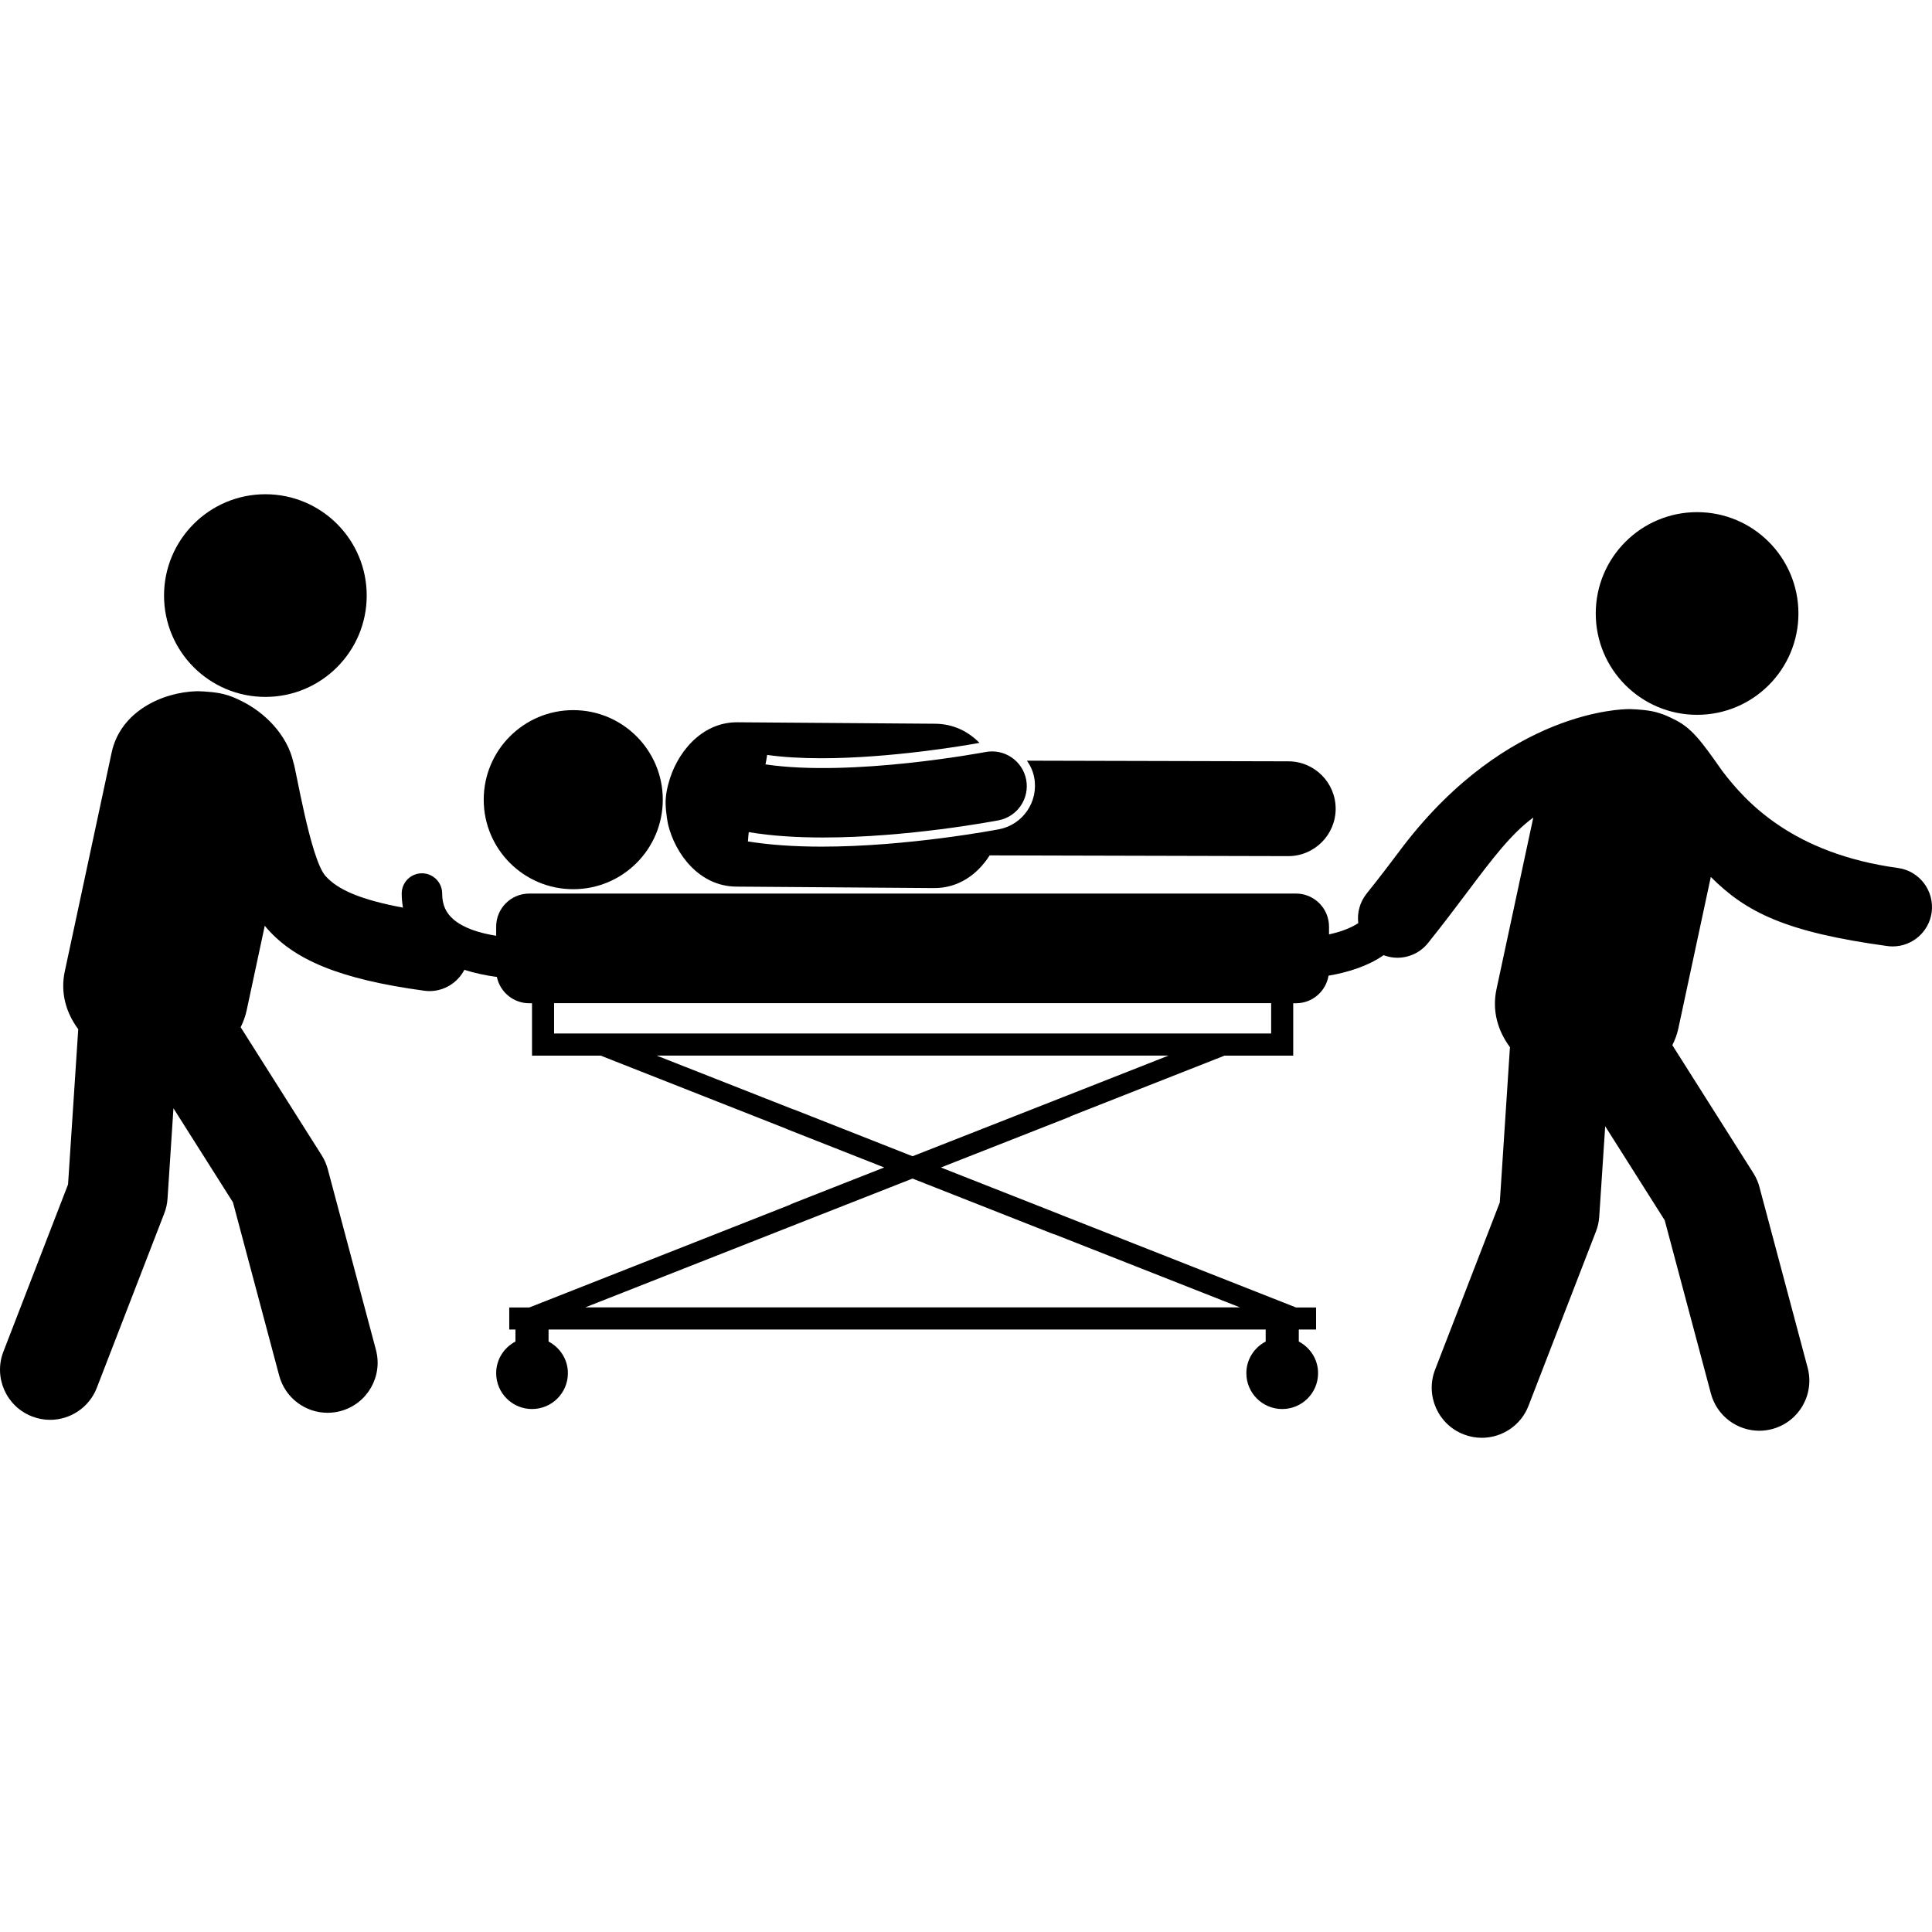
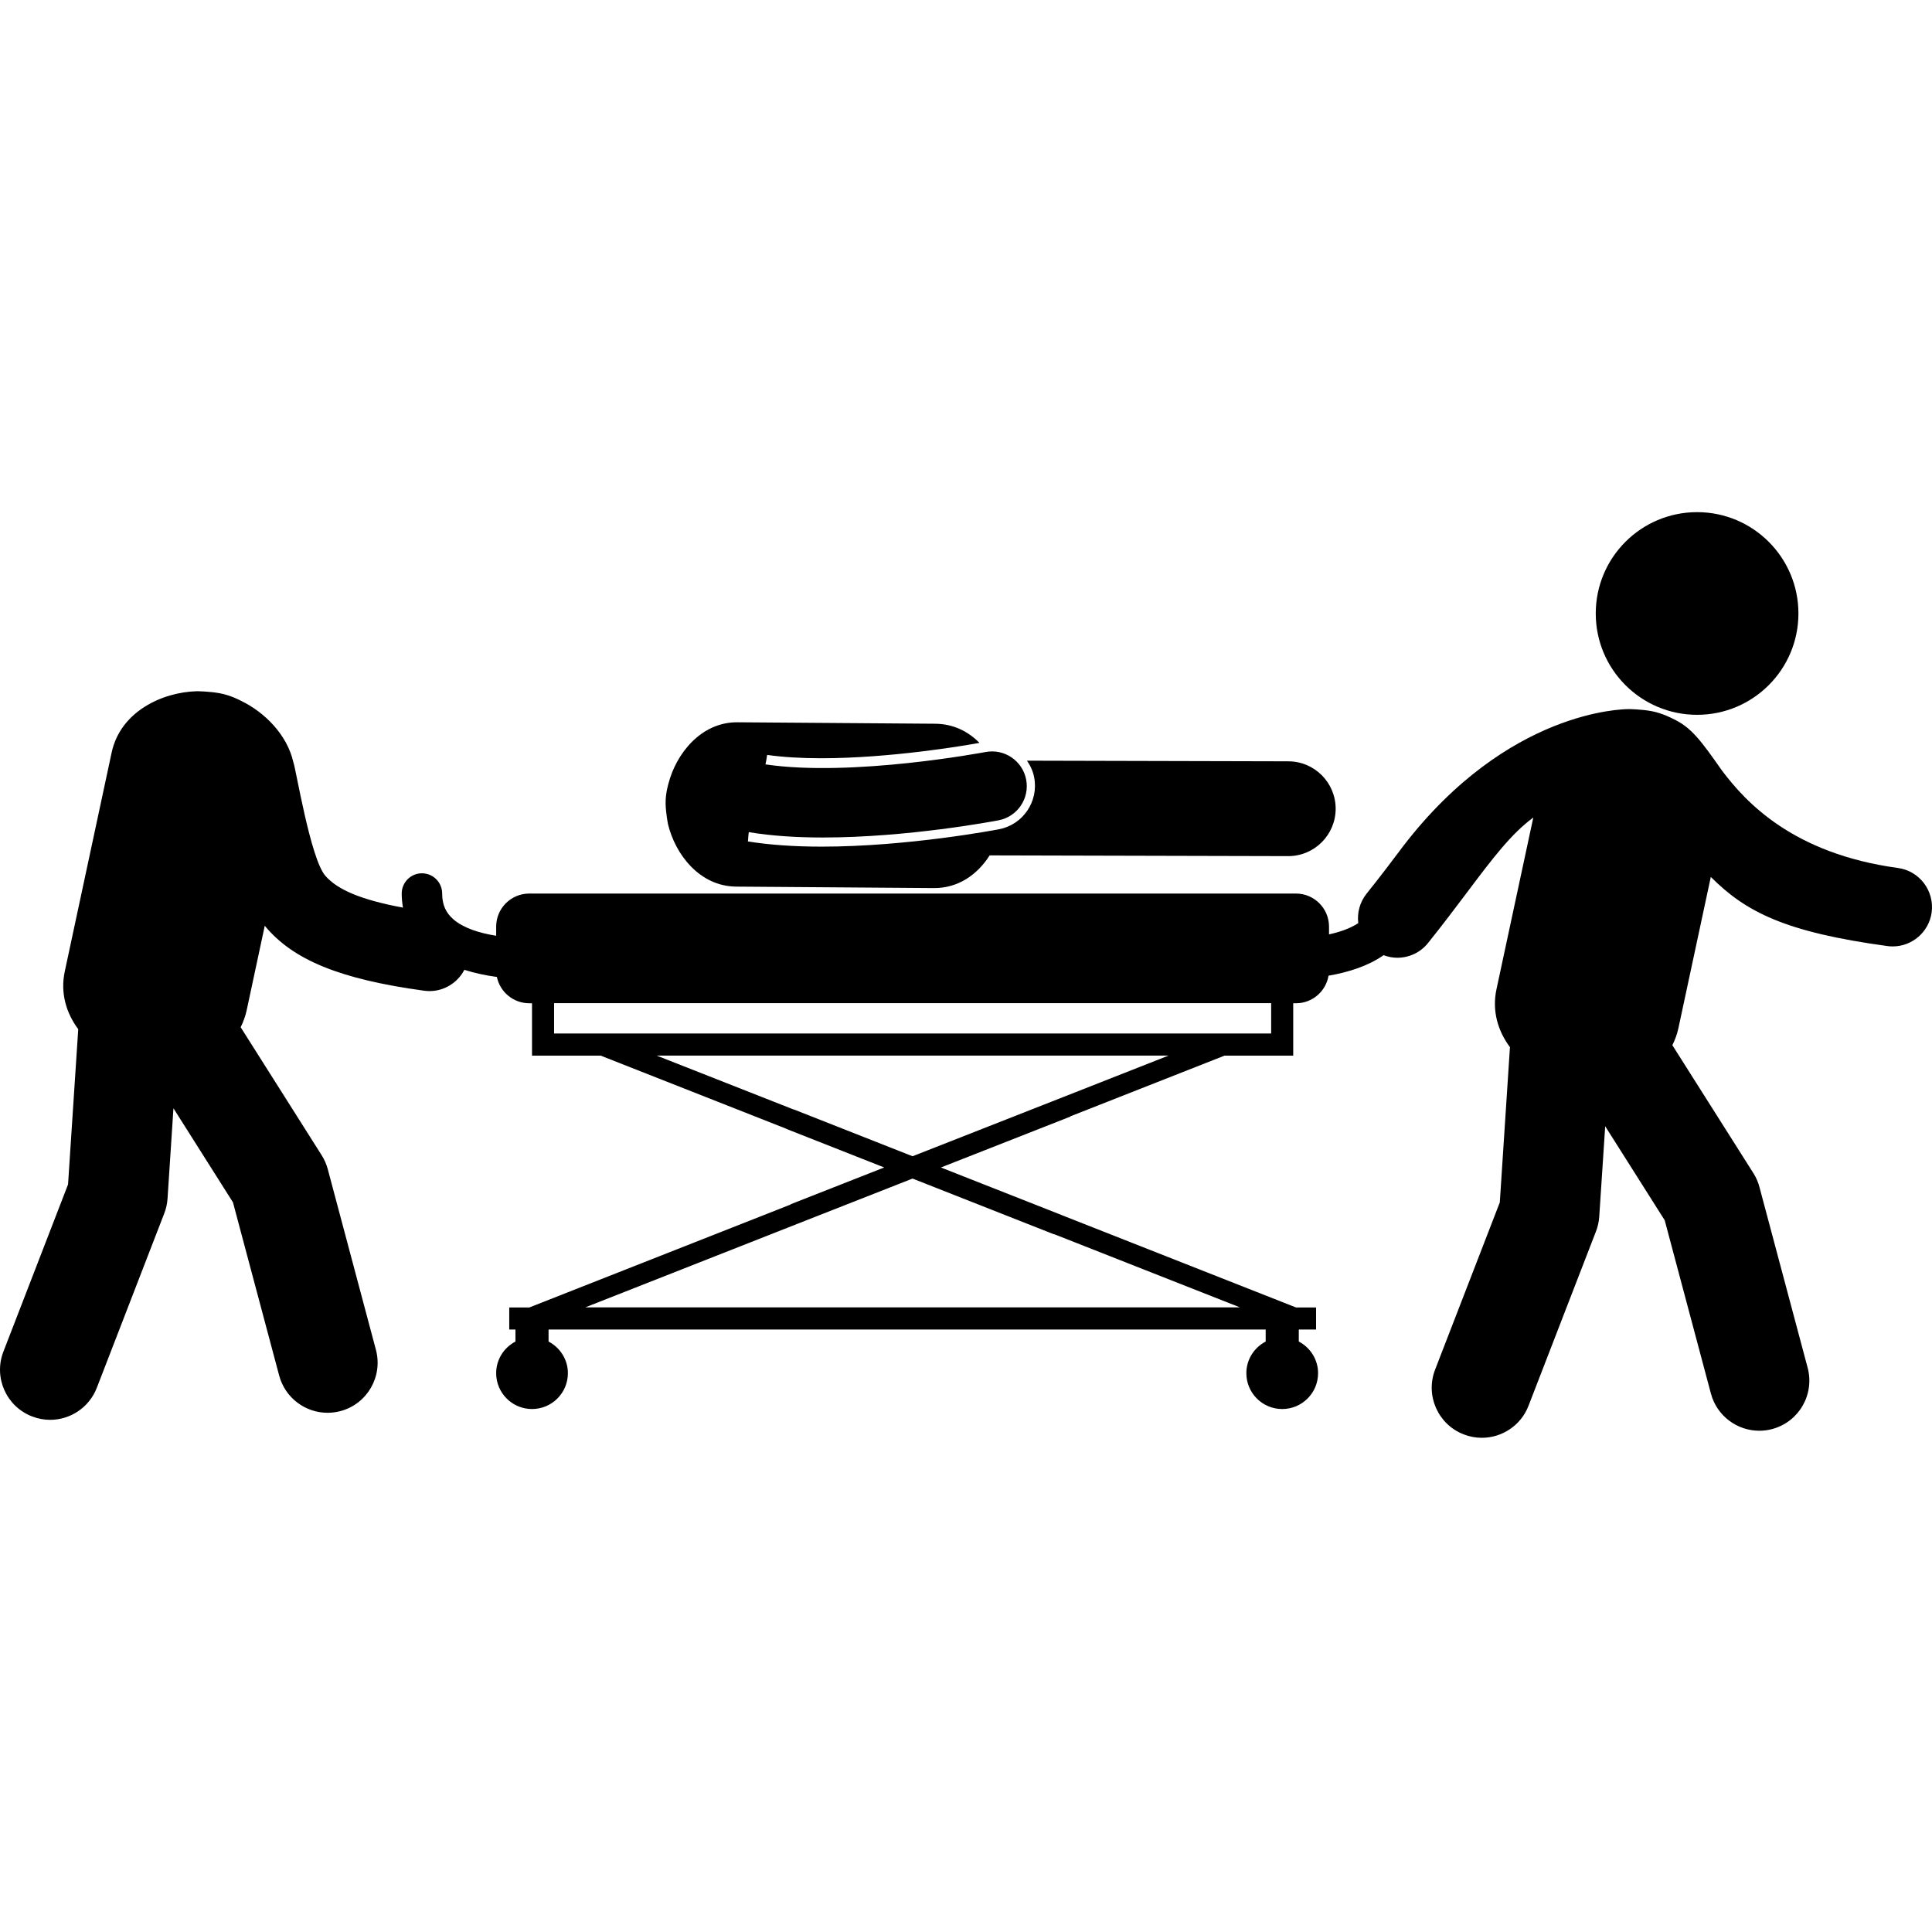
<svg xmlns="http://www.w3.org/2000/svg" fill="#000000" version="1.1" id="Capa_1" width="800px" height="800px" viewBox="0 0 99.368 99.368" xml:space="preserve">
  <g>
    <g>
-       <circle cx="29.484" cy="41.129" r="4.605" />
      <path d="M34.354,42.376c0.368,1.551,1.617,3.211,3.513,3.225l10.164,0.075c1.257,0.009,2.245-0.697,2.869-1.681l15.351,0.038    c0.002,0,0.002,0,0.008,0c1.342,0,2.433-1.088,2.438-2.432c0.002-1.347-1.086-2.441-2.433-2.444l-13.444-0.033    c0.176,0.254,0.312,0.543,0.371,0.864c0.236,1.232-0.575,2.426-1.806,2.663c-0.192,0.036-4.711,0.894-9.124,0.894    c-1.425,0-2.695-0.091-3.796-0.268c0.003-0.021,0.008-0.045,0.01-0.068c0.005-0.138,0.021-0.274,0.037-0.41    c1.187,0.199,2.497,0.276,3.816,0.276c4.354,0,8.782-0.837,9.03-0.884c0.971-0.186,1.605-1.123,1.421-2.092    c-0.186-0.97-1.122-1.605-2.091-1.42c-0.074,0.014-6.87,1.295-11.317,0.636c0.033-0.161,0.063-0.323,0.085-0.487    c0.802,0.113,1.733,0.171,2.783,0.171c3.542,0,7.332-0.644,8.139-0.79c-0.575-0.585-1.341-0.978-2.284-0.985l-10.165-0.075    c-1.885-0.014-3.162,1.633-3.552,3.168c0,0-0.149,0.484-0.143,1c0.008,0.494,0.119,1.045,0.119,1.045L34.354,42.376z" />
-       <circle cx="13.649" cy="30.632" r="5.212" />
      <circle cx="87.286" cy="31.553" r="5.212" />
      <path d="M97.618,44.643c-5.427-0.742-7.83-3.399-9.038-4.991c-1.117-1.591-1.6-2.251-2.547-2.688c0,0-0.502-0.275-1.075-0.385    c-0.549-0.104-1.187-0.108-1.187-0.108h-0.017c-0.271,0.008-6.182,0.04-11.557,7.013c-0.588,0.782-1.196,1.591-1.911,2.481    c-0.354,0.444-0.49,0.992-0.427,1.516c-0.41,0.266-0.93,0.453-1.504,0.577v-0.397c0-0.94-0.762-1.703-1.701-1.703H27.221    c-0.94,0-1.702,0.762-1.702,1.703v0.468c-0.876-0.141-1.681-0.397-2.197-0.843c-0.396-0.341-0.58-0.762-0.58-1.328    c0-0.575-0.465-1.042-1.041-1.042c-0.575,0-1.04,0.467-1.04,1.042c0,0.25,0.025,0.49,0.065,0.724    c-2.136-0.399-3.364-0.912-3.996-1.642c-0.77-0.89-1.531-5.619-1.638-5.819c-0.314-1.428-1.481-2.588-2.694-3.176    c0,0-0.502-0.276-1.075-0.385c-0.549-0.105-1.185-0.108-1.185-0.108l-0.016-0.001c-1.805,0.053-3.931,1.059-4.38,3.155    l-2.409,11.25c-0.24,1.115,0.071,2.144,0.691,2.979L3.5,60.918L0.174,69.52c-0.512,1.326,0.147,2.818,1.473,3.33    c0.307,0.119,0.62,0.176,0.929,0.176c1.033,0,2.008-0.627,2.403-1.647l3.469-8.97c0.096-0.244,0.151-0.5,0.169-0.76l0.304-4.647    l3.061,4.837l2.377,8.911c0.308,1.151,1.349,1.913,2.486,1.913c0.221,0,0.443-0.027,0.667-0.087    c1.374-0.366,2.189-1.778,1.823-3.151l-2.477-9.293c-0.068-0.252-0.173-0.492-0.313-0.714l-4.167-6.585    c0.132-0.266,0.24-0.554,0.309-0.871l0.93-4.347c1.444,1.75,3.85,2.746,8.198,3.34c0.094,0.013,0.187,0.019,0.277,0.019    c0.764,0,1.448-0.435,1.791-1.093c0.539,0.171,1.106,0.291,1.673,0.366c0.161,0.772,0.845,1.353,1.665,1.353h0.142v2.695h3.535    l9.539,3.758l-0.002,0.006l5.043,1.987l-4.813,1.892l0.006,0.011l-13.446,5.297h-1.033v1.134h0.319v0.619    c-0.587,0.309-0.992,0.918-0.992,1.627c0,1.018,0.826,1.844,1.844,1.844c1.019,0,1.845-0.826,1.845-1.844    c0-0.709-0.407-1.318-0.994-1.627v-0.619h36.883v0.619c-0.589,0.309-0.994,0.918-0.994,1.627c0,1.018,0.825,1.844,1.845,1.844    c1.019,0,1.844-0.826,1.844-1.844c0-0.709-0.404-1.318-0.992-1.627v-0.619h0.889v-1.134h-1.033L54.61,62.498v-0.002l-6.216-2.449    l6.656-2.617l-0.005-0.011l7.936-3.125h3.533V51.6h0.144c0.843,0,1.537-0.615,1.672-1.418c1.023-0.176,2.031-0.494,2.832-1.054    c0.229,0.085,0.467,0.132,0.705,0.132c0.594,0,1.182-0.259,1.58-0.757c0.754-0.94,1.411-1.813,1.99-2.582    c1.342-1.786,2.279-3.027,3.425-3.874l-1.894,8.833c-0.238,1.116,0.073,2.143,0.693,2.979l-0.522,7.984l-3.328,8.602    c-0.512,1.326,0.146,2.818,1.473,3.33c0.308,0.119,0.62,0.175,0.929,0.175c1.033,0,2.009-0.625,2.403-1.647l3.47-8.97    c0.096-0.243,0.15-0.5,0.168-0.761l0.306-4.646l3.061,4.836l2.376,8.912c0.307,1.152,1.35,1.913,2.486,1.913    c0.221,0,0.444-0.028,0.665-0.087c1.376-0.367,2.19-1.777,1.825-3.152l-2.479-9.293c-0.064-0.252-0.171-0.492-0.31-0.713    l-4.17-6.586c0.134-0.266,0.243-0.554,0.311-0.871l1.667-7.782c1.803,1.804,3.818,2.836,9.08,3.555    c0.093,0.013,0.188,0.019,0.275,0.019c0.996,0,1.863-0.735,2.004-1.75C99.497,45.815,98.725,44.794,97.618,44.643z M54.217,63.487    l0.004-0.009l9.551,3.763H30.104l10.952-4.313l0,0l5.879-2.311L54.217,63.487z M54.659,56.434L54.659,56.434l-7.724,3.035    l-6.109-2.408l-0.002,0.006l-7.049-2.775h19.606h3.324H60.1L54.659,56.434z M65.378,53.156h-8.672h-3.324H28.498v-1.561h24.662    h4.177h8.042V53.156z" />
    </g>
  </g>
</svg>